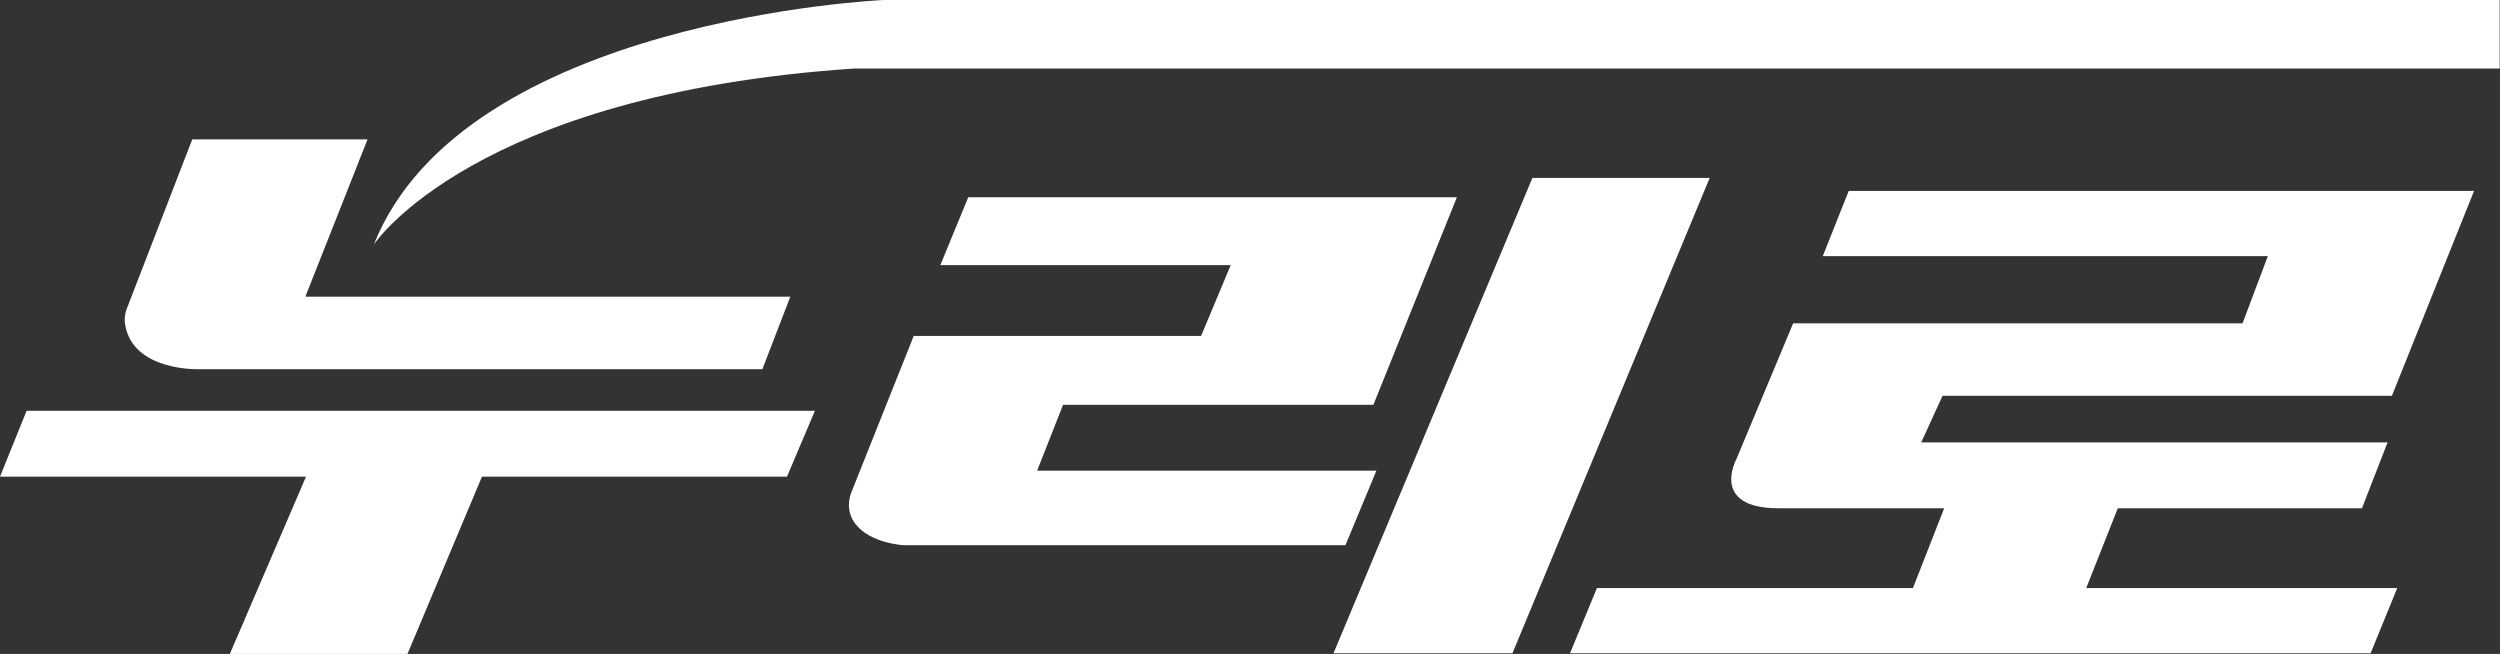
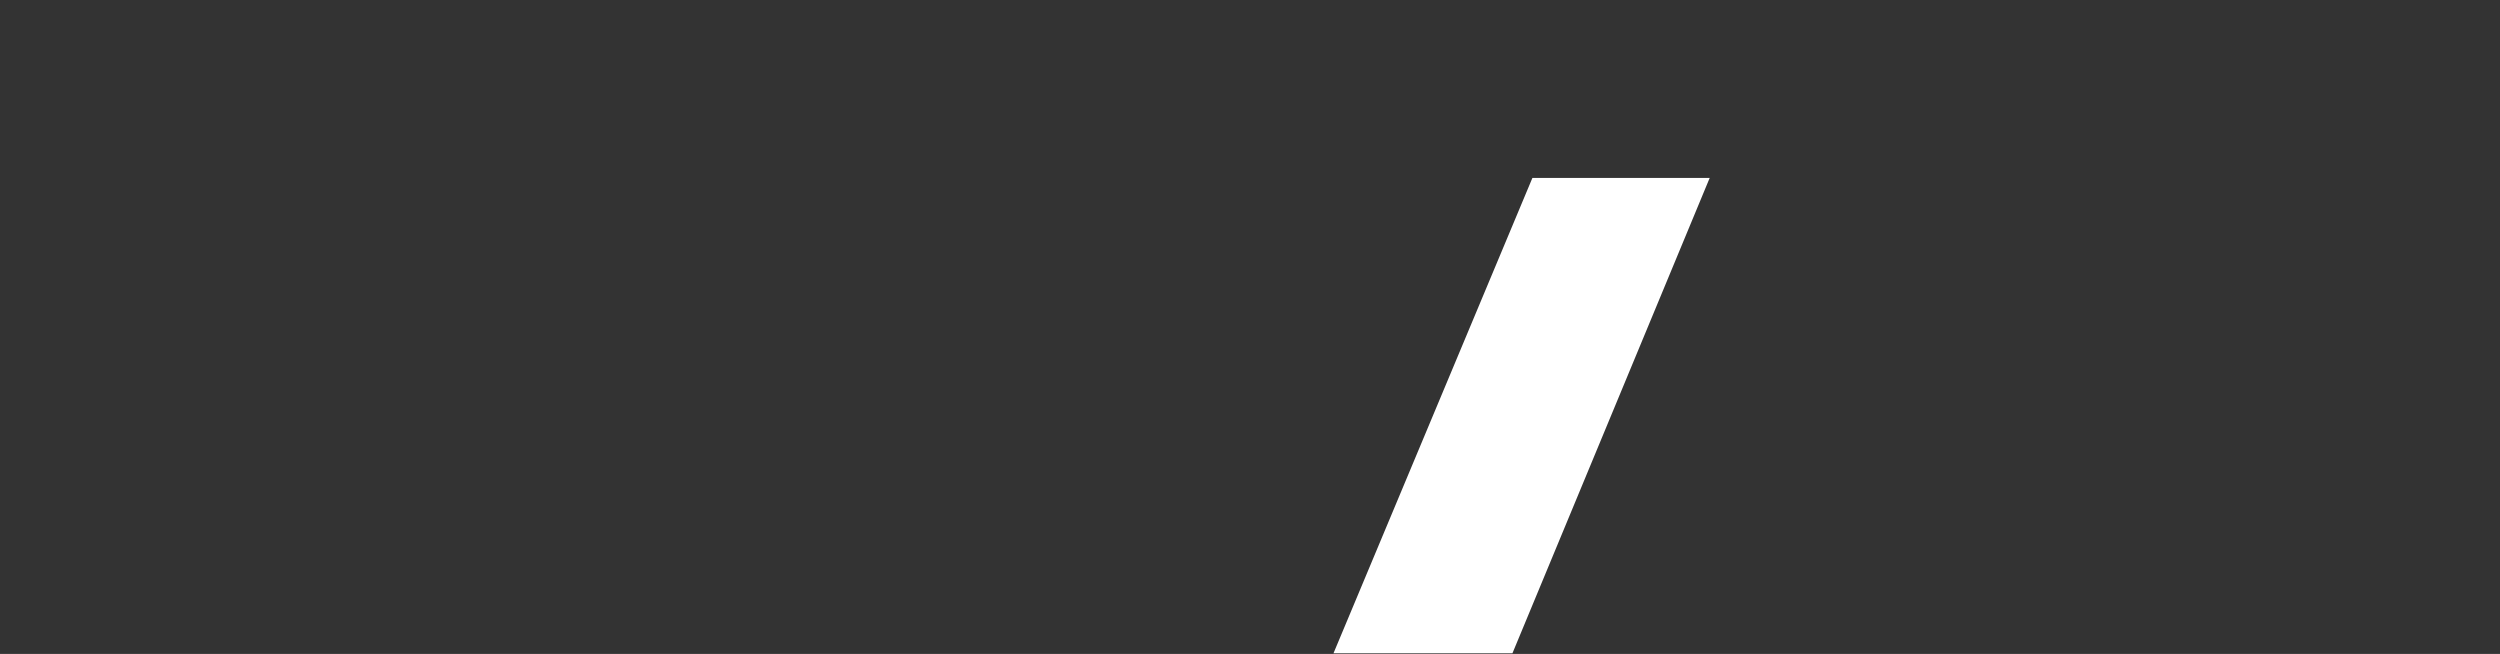
<svg xmlns="http://www.w3.org/2000/svg" id="Layer_1" version="1.1" viewBox="0 0 751.6 196.6">
  <rect x="0" y="0" width="751.6" height="196.6" fill="#333333" stroke="none" />
  <defs>
    <style>
      .st0 {
        fill: #fff;
      }
    </style>
  </defs>
-   <path class="st0" d="M291.1,59.3h146.9l-25.1,62.4h-93.3l-7.8,19.8h102l-9.3,22.4h-132.9s-10.1-.5-14.6-6.6c-2-2.7-2.3-6.3-1-9.4l18.7-46.9h86.4l8.9-21.3h-87.3l8.4-20.4Z" />
  <path class="st0" d="M460.7,53.5h53.3l-59.3,142.9h-53.8l59.8-142.9Z" />
-   <path class="st0" d="M59.6,111h169.6l8.4-21.8H91.8l18.7-47.3h-52.7l-19.6,50.7c-.7,1.7-.9,3.6-.5,5.4,2.6,13.6,21.9,13,21.9,13" />
-   <path class="st0" d="M0,143.3h92l-22.9,53.3h53.4l22.4-53.3h91.7l8.4-19.8H8L0,143.3Z" />
-   <path class="st0" d="M636.7,152.8h73.4l7.7-19.8h-140.2l6.4-14h135.1l24.7-61.6h-188l-7.8,19.6h133.8l-7.6,20.2h-135.1l-17.1,40.9s-8,14.7,12.7,14.7h49.8l-9.4,24h-95l-8.1,19.6h240.7l8-19.6h-93.5l9.5-24Z" />
-   <path class="st0" d="M112.4,73.5s29.8-45.2,144.4-52.9h494.7V0h-485.8s-126.2,5.5-153.3,73.5" />
</svg>